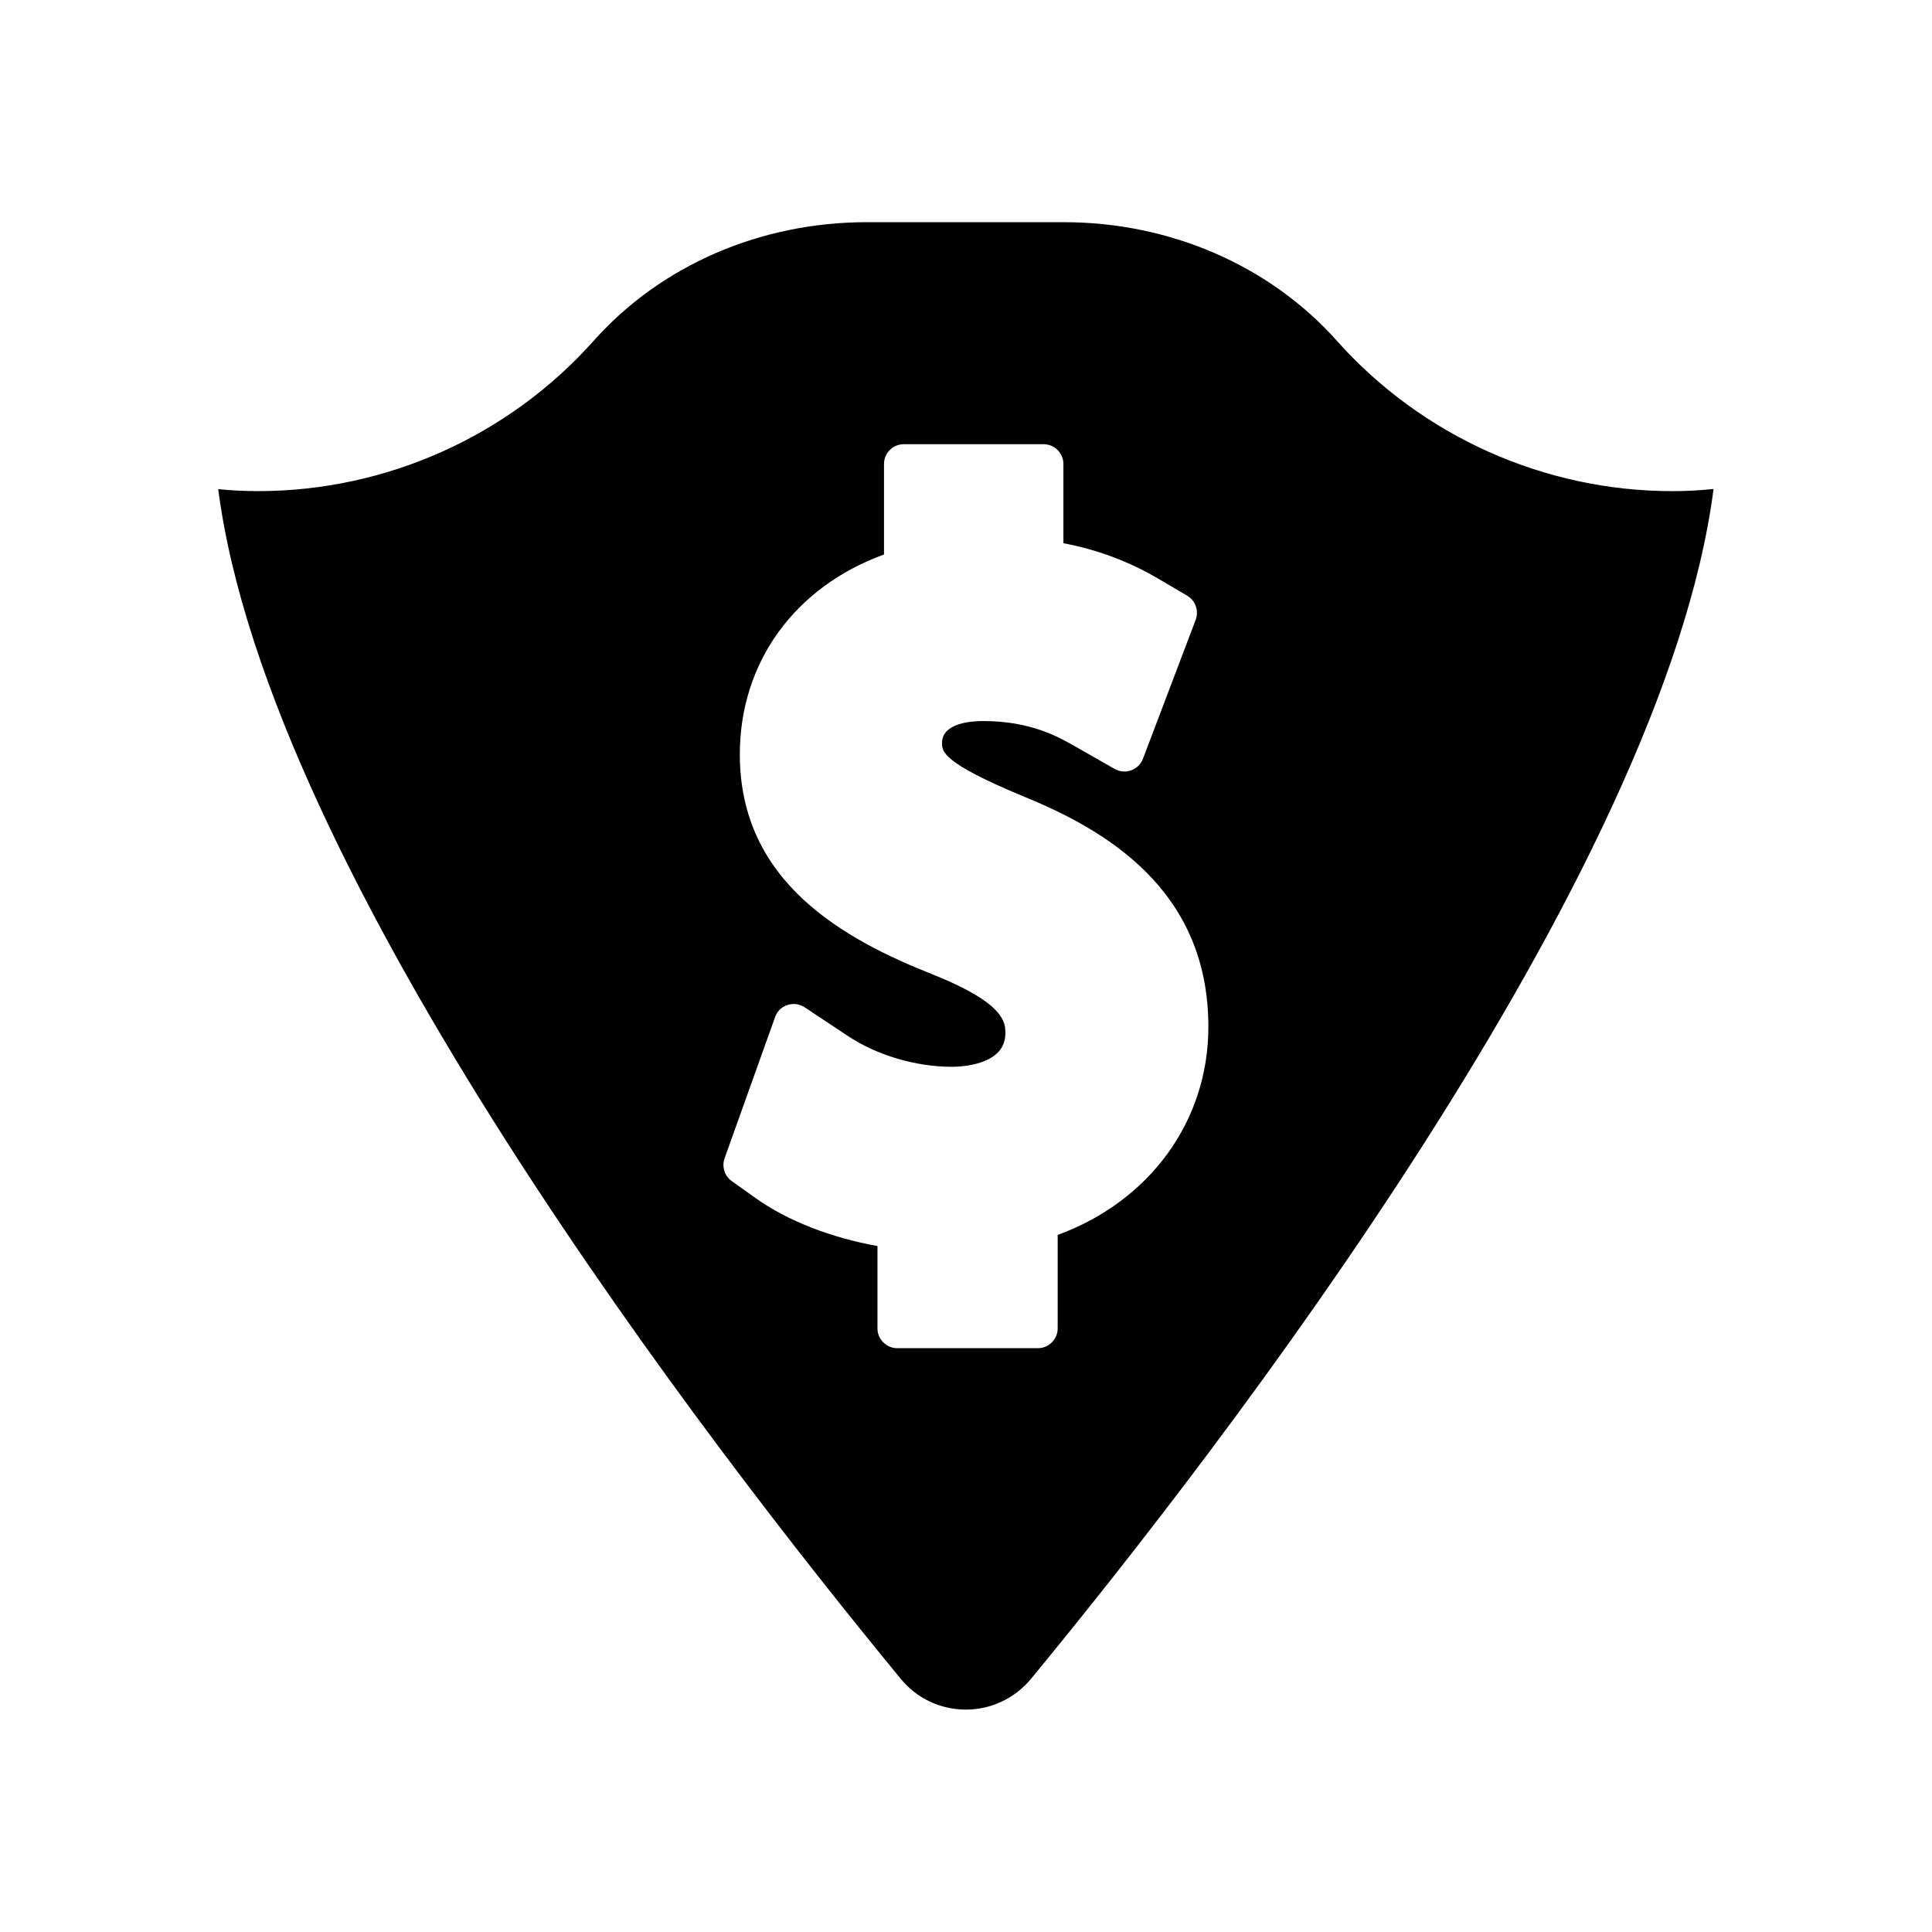
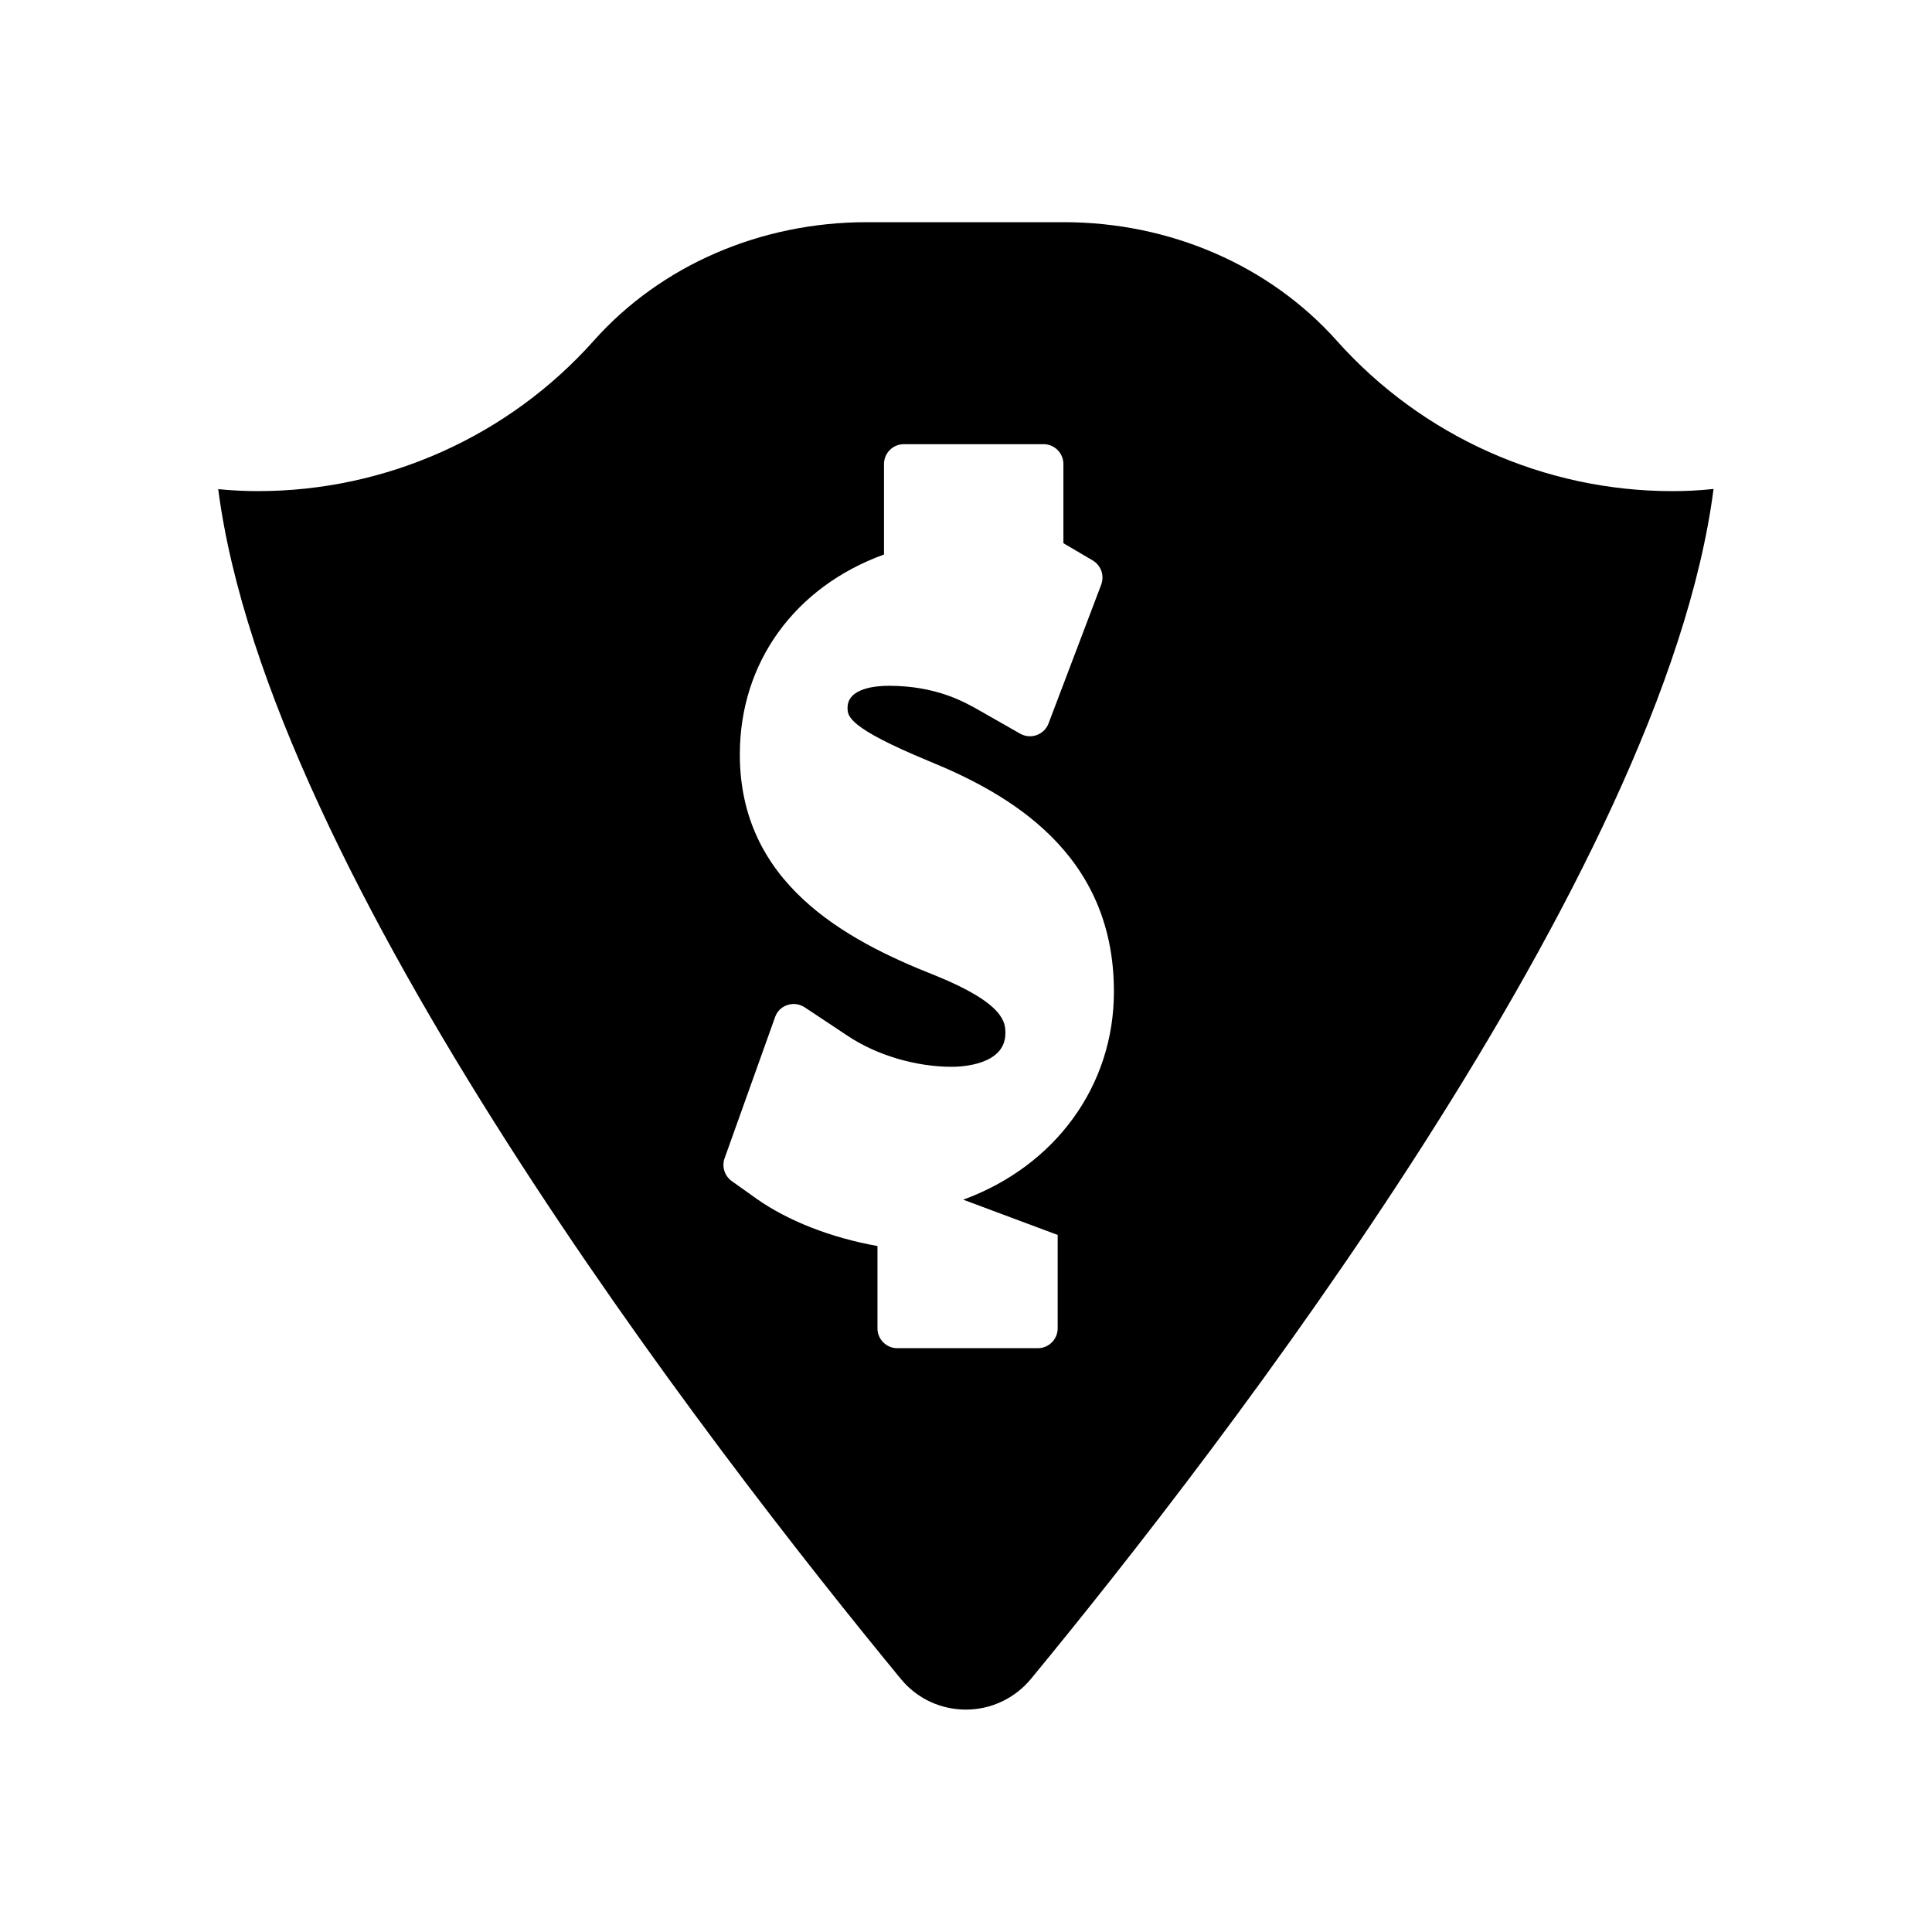
<svg xmlns="http://www.w3.org/2000/svg" fill="#000000" width="800px" height="800px" version="1.1" viewBox="144 144 512 512">
-   <path d="m498.29 234.32c-17.789-19.941-44.188-31.438-72.371-31.438h-52.219c-28.184 0-54.578 11.441-72.371 31.438-22.617 25.348-55.051 39.832-88.953 39.832-3.359 0-6.824-0.156-10.547-0.523 13.227 102.23 130.36 253.89 180.9 315.3 4.25 5.195 10.547 8.133 17.266 8.133 6.664 0 12.961-2.992 17.215-8.133 50.59-61.402 167.73-213.18 180.9-315.35-3.883 0.418-7.453 0.578-10.914 0.578-33.855 0-66.285-14.484-88.906-39.832zm-73.996 236.95v24.77c0 2.887-2.363 5.246-5.246 5.246h-37.262c-2.887 0-5.246-2.363-5.246-5.246v-21.832c-12.387-2.203-23.824-6.719-32.066-12.543l-6.559-4.672c-1.891-1.363-2.676-3.832-1.891-6.035l13.383-37.418c0.523-1.523 1.73-2.731 3.305-3.203 1.523-0.523 3.203-0.262 4.566 0.629l11.387 7.559c7.715 5.144 18.055 8.188 27.605 8.188 2.363 0 14.168-0.418 14.168-8.871 0-2.731 0-7.82-18.684-15.375-24.035-9.445-51.691-24.613-51.691-58.516 0-24.402 14.535-44.398 38.207-53.004v-23.984c0-2.887 2.363-5.246 5.246-5.246h37.051c2.887 0 5.246 2.363 5.246 5.246v20.992c9.078 1.73 17.32 4.828 25.031 9.34l7.766 4.566c2.203 1.312 3.148 3.988 2.258 6.402l-13.961 36.789c-0.523 1.418-1.68 2.57-3.148 3.098-1.418 0.523-3.043 0.367-4.356-0.367l-10.863-6.191c-3.988-2.258-11.387-6.508-23.984-6.508-3.305 0-10.914 0.578-10.914 5.824 0 2.203 0 5.195 21.516 14.117 21.098 8.605 49.07 24.297 49.07 61.035 0.055 24.984-15.531 46.289-39.934 55.211z" />
+   <path d="m498.29 234.32c-17.789-19.941-44.188-31.438-72.371-31.438h-52.219c-28.184 0-54.578 11.441-72.371 31.438-22.617 25.348-55.051 39.832-88.953 39.832-3.359 0-6.824-0.156-10.547-0.523 13.227 102.23 130.36 253.89 180.9 315.3 4.25 5.195 10.547 8.133 17.266 8.133 6.664 0 12.961-2.992 17.215-8.133 50.59-61.402 167.73-213.18 180.9-315.35-3.883 0.418-7.453 0.578-10.914 0.578-33.855 0-66.285-14.484-88.906-39.832zm-73.996 236.95v24.77c0 2.887-2.363 5.246-5.246 5.246h-37.262c-2.887 0-5.246-2.363-5.246-5.246v-21.832c-12.387-2.203-23.824-6.719-32.066-12.543l-6.559-4.672c-1.891-1.363-2.676-3.832-1.891-6.035l13.383-37.418c0.523-1.523 1.73-2.731 3.305-3.203 1.523-0.523 3.203-0.262 4.566 0.629l11.387 7.559c7.715 5.144 18.055 8.188 27.605 8.188 2.363 0 14.168-0.418 14.168-8.871 0-2.731 0-7.82-18.684-15.375-24.035-9.445-51.691-24.613-51.691-58.516 0-24.402 14.535-44.398 38.207-53.004v-23.984c0-2.887 2.363-5.246 5.246-5.246h37.051c2.887 0 5.246 2.363 5.246 5.246v20.992l7.766 4.566c2.203 1.312 3.148 3.988 2.258 6.402l-13.961 36.789c-0.523 1.418-1.68 2.57-3.148 3.098-1.418 0.523-3.043 0.367-4.356-0.367l-10.863-6.191c-3.988-2.258-11.387-6.508-23.984-6.508-3.305 0-10.914 0.578-10.914 5.824 0 2.203 0 5.195 21.516 14.117 21.098 8.605 49.07 24.297 49.07 61.035 0.055 24.984-15.531 46.289-39.934 55.211z" />
</svg>